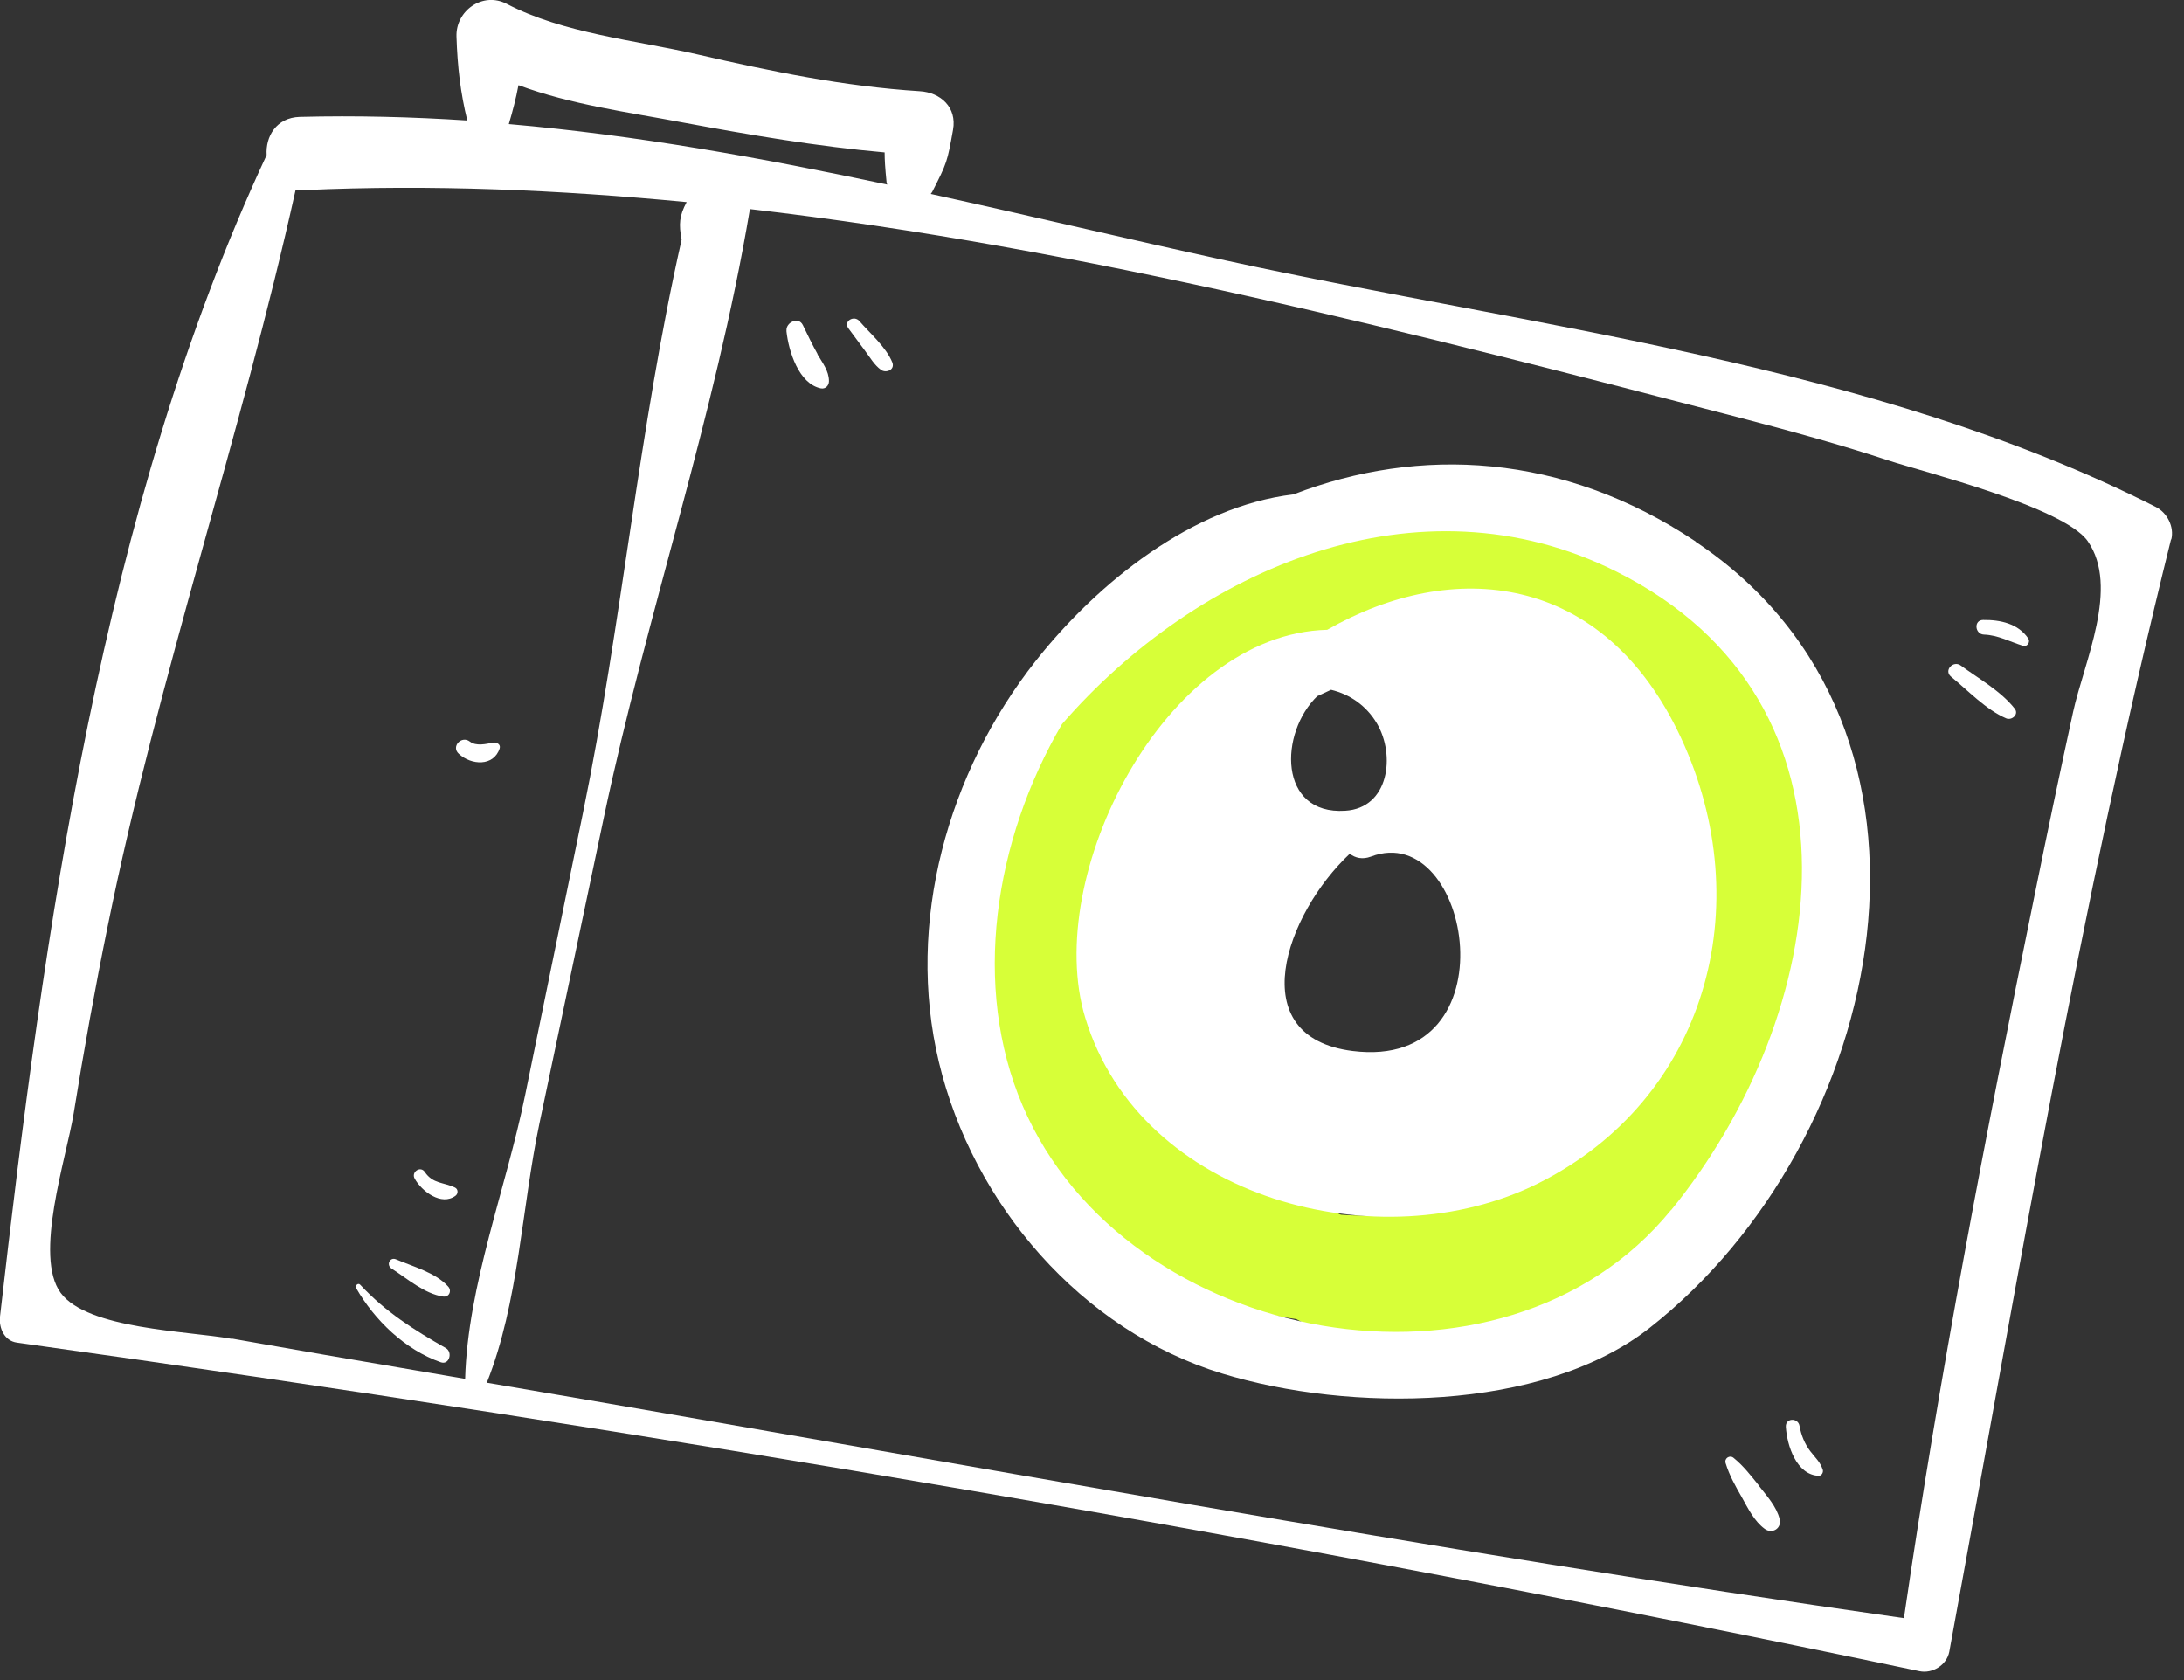
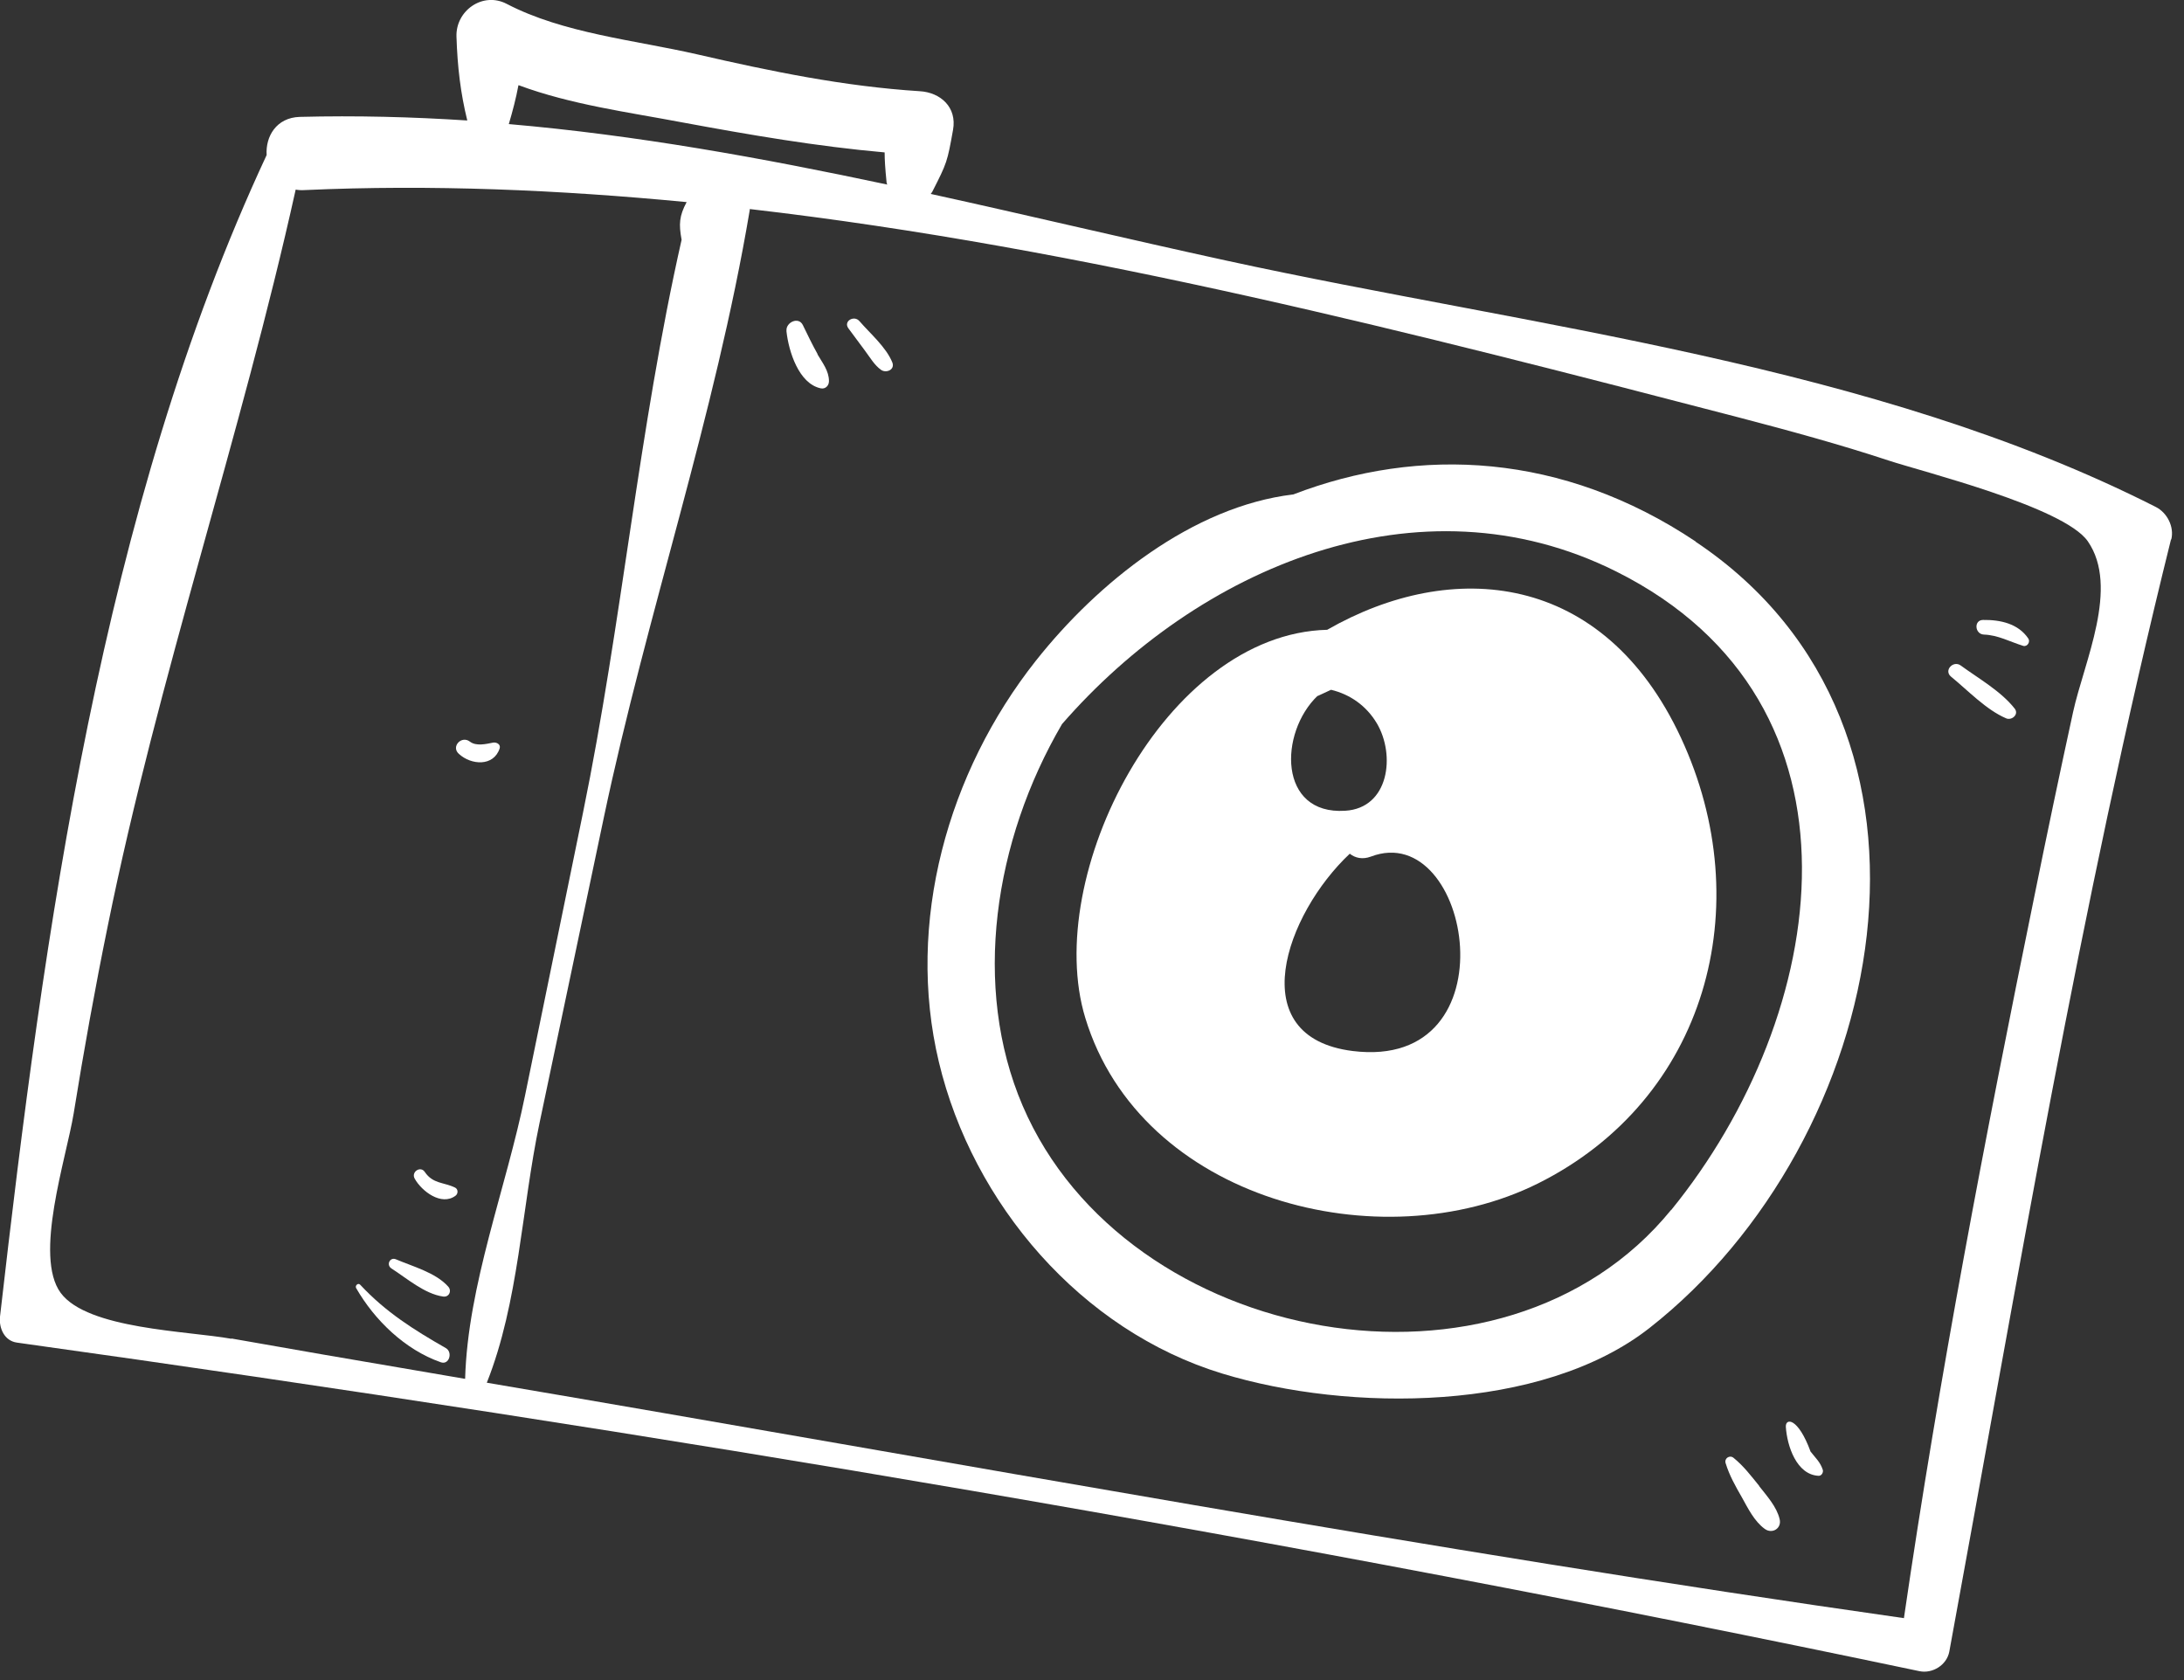
<svg xmlns="http://www.w3.org/2000/svg" width="91" height="70" viewBox="0 0 91 70" fill="none">
  <rect x="0" y="0" width="91" height="70" fill="#333333" stroke="none" />
  <g clip-path="url(#clip0_1073_144)">
-     <path d="M71.45 26.02C70.42 24.59 69.14 23.4 67.6 22.65C62.63 20.23 55.56 20.92 50.8 23.94C50.78 23.94 50.77 23.94 50.75 23.94C37.53 26.76 37.99 46.05 47.6 52.53C49.6 53.88 51.78 54.66 54.01 54.96C55.12 55.57 56.25 56.03 57.34 56.3C71.29 59.69 81.86 34.3 71.43 26.02H71.45ZM68.61 30.8C72.58 39.74 65.65 51.39 55.87 50.61C55.08 50.28 54.27 49.85 53.46 49.32C48.85 46.29 47.43 42.56 48.47 37.12C48.89 34.9 49.45 32.23 50.73 30.37C54.69 24.6 65.65 24.17 68.6 30.8H68.61Z" fill="#D7FF38" />
    <path d="M90.47 22.48C90.6 21.95 90.3 21.36 89.82 21.12C78.04 15.15 63.88 13.64 51.11 10.86C46.98 9.96 42.88 8.98 38.78 8.08C38.8 8.05 38.83 8.02 38.85 7.98C39.46 6.78 39.47 6.75 39.71 5.41C39.88 4.47 39.19 3.85 38.32 3.8C35.16 3.6 32.11 2.97 29.03 2.26C26.45 1.67 23.47 1.39 21.11 0.16C20.11 -0.36 18.98 0.45 19.02 1.53C19.06 2.79 19.19 3.88 19.47 5.02C17.16 4.87 14.84 4.81 12.49 4.87C11.51 4.9 11.06 5.69 11.11 6.46C4.24 21.19 1.83 38.86 -1.08918e-06 54.86C-0.05 55.33 0.18 55.87 0.71 55.94C27.23 59.64 53.76 64.12 79.98 69.63C80.52 69.74 81.11 69.38 81.22 68.82C84.07 53.33 86.66 37.77 90.46 22.47L90.47 22.48ZM21.61 3.55C23.79 4.36 26.16 4.67 28.43 5.1C31.24 5.62 34.03 6.1 36.86 6.35C36.86 6.66 36.88 6.99 36.94 7.59C36.94 7.63 36.96 7.66 36.97 7.69C31.75 6.58 26.52 5.63 21.2 5.17C21.36 4.63 21.5 4.1 21.6 3.56L21.61 3.55ZM9.64 55.78C7.8 55.45 3.65 55.38 2.53 53.87C1.4 52.34 2.76 48.27 3.07 46.39C3.49 43.78 3.96 41.17 4.49 38.58C6.59 28.21 10.04 18.19 12.32 7.9C12.43 7.92 12.56 7.93 12.69 7.92C17.97 7.68 23.29 7.91 28.61 8.42C28.3 9 28.28 9.34 28.4 9.99C26.61 17.9 25.92 25.92 24.29 33.87C23.49 37.79 22.68 41.71 21.88 45.63C21.09 49.51 19.49 53.53 19.38 57.45C18.68 57.33 17.98 57.21 17.28 57.09C14.74 56.66 12.19 56.22 9.65 55.77L9.64 55.78ZM20.28 57.62C21.62 54.26 21.73 50.35 22.48 46.79C23.37 42.55 24.27 38.31 25.16 34.06C26.96 25.53 29.79 17.36 31.24 8.75C31.24 8.73 31.24 8.72 31.24 8.71C45.19 10.32 59.12 13.93 72.44 17.39C74.54 17.94 76.64 18.51 78.7 19.19C80.09 19.65 85.99 21.12 86.99 22.55C88.32 24.47 86.84 27.57 86.38 29.66C85.82 32.23 85.28 34.8 84.76 37.37C82.72 47.34 80.8 57.35 79.33 67.42C59.59 64.61 39.95 60.95 20.28 57.61V57.62Z" fill="white" />
    <path d="M70.65 22.56C65.11 18.86 59.14 18.58 53.89 20.6C49.69 21.1 45.74 24.27 43.16 27.53C39.49 32.17 37.73 38.44 39.12 44.25C40.53 50.16 45.05 55.44 50.93 57.23C56.21 58.84 64.24 58.85 68.73 55.33C78.64 47.56 82.32 30.37 70.65 22.57V22.56ZM69.63 50.41C62.62 59.02 46.91 56.11 42.61 46.07C40.49 41.12 41.41 35.03 44.25 30.17C49.92 23.65 59.11 19.7 67.34 23.81C78.31 29.29 76.25 42.29 69.63 50.42V50.41Z" fill="white" />
    <path d="M55.3 26.24C48.53 26.41 43.42 36.5 45.22 42.41C47.53 50.01 57.53 52.57 64.08 49.31C71.1 45.81 73.3 37.75 70.04 30.74C66.81 23.8 60.5 23.26 55.3 26.24ZM54.9 29C55.09 28.91 55.27 28.83 55.46 28.74C56.25 28.93 56.93 29.4 57.37 30.14C58.15 31.46 57.88 33.67 56.05 33.78C53.25 33.96 53.29 30.53 54.9 28.99V29ZM56.36 43.79C51.73 43.21 53.57 38.08 56.24 35.57C56.47 35.75 56.77 35.82 57.12 35.69C61.3 34.1 63.1 44.63 56.36 43.79Z" fill="white" />
    <path d="M18.58 56.17C17.25 55.41 16.07 54.67 15.01 53.53C14.92 53.43 14.78 53.57 14.84 53.67C15.61 55.01 16.88 56.24 18.37 56.76C18.72 56.88 18.87 56.34 18.58 56.17Z" fill="white" />
    <path d="M16.31 52.85C16.95 53.26 17.69 53.91 18.46 54.02C18.71 54.06 18.84 53.78 18.67 53.6C18.15 53.02 17.2 52.77 16.5 52.47C16.25 52.36 16.08 52.7 16.31 52.85Z" fill="white" />
    <path d="M18.98 49.82C19.09 49.74 19.1 49.55 18.96 49.48C18.48 49.25 18.04 49.33 17.7 48.83C17.52 48.56 17.12 48.83 17.28 49.11C17.57 49.63 18.39 50.26 18.98 49.82Z" fill="white" />
    <path d="M20.82 31.18C20.87 31.01 20.69 30.92 20.55 30.94C20.25 31 19.84 31.1 19.58 30.9C19.23 30.63 18.78 31.11 19.12 31.41C19.63 31.88 20.57 31.95 20.82 31.18Z" fill="white" />
    <path d="M73.3 61.91C72.96 61.49 72.65 61.08 72.23 60.74C72.07 60.61 71.84 60.76 71.9 60.96C72.06 61.48 72.31 61.92 72.58 62.39C72.83 62.84 73.1 63.39 73.53 63.7C73.84 63.93 74.25 63.68 74.15 63.29C74.03 62.78 73.62 62.33 73.3 61.92V61.91Z" fill="white" />
-     <path d="M75.44 60.48C75.2 60.17 75.05 59.8 74.98 59.41C74.92 59.06 74.39 59.07 74.41 59.45C74.46 60.23 74.85 61.45 75.78 61.49C75.9 61.49 75.98 61.35 75.95 61.24C75.84 60.91 75.65 60.75 75.44 60.48Z" fill="white" />
+     <path d="M75.44 60.48C74.92 59.06 74.39 59.07 74.41 59.45C74.46 60.23 74.85 61.45 75.78 61.49C75.9 61.49 75.98 61.35 75.95 61.24C75.84 60.91 75.65 60.75 75.44 60.48Z" fill="white" />
    <path d="M34.07 14.76C33.85 14.37 33.65 13.95 33.45 13.54C33.27 13.18 32.75 13.43 32.77 13.77C32.77 13.77 32.77 13.78 32.77 13.79C32.77 13.79 32.77 13.8 32.77 13.81C32.86 14.63 33.28 15.99 34.2 16.18C34.39 16.22 34.54 16.07 34.54 15.88C34.54 15.45 34.27 15.12 34.06 14.76H34.07Z" fill="white" />
    <path d="M35.81 13.38C35.59 13.12 35.13 13.38 35.35 13.68C35.58 13.99 35.81 14.3 36.04 14.61C36.25 14.89 36.43 15.21 36.71 15.41C36.92 15.56 37.3 15.41 37.18 15.1C36.92 14.46 36.26 13.9 35.81 13.38Z" fill="white" />
    <path d="M81.7 27.73C81.39 27.5 80.98 27.93 81.29 28.19C82 28.77 82.75 29.57 83.59 29.93C83.82 30.03 84.13 29.77 83.95 29.53C83.38 28.8 82.44 28.27 81.7 27.73Z" fill="white" />
    <path d="M82.67 26.44C83.25 26.46 83.75 26.74 84.3 26.91C84.47 26.96 84.61 26.74 84.51 26.6C84.09 25.98 83.34 25.82 82.63 25.83C82.23 25.83 82.28 26.43 82.67 26.44Z" fill="white" />
  </g>
  <defs>
    <clipPath id="clip0_1073_144">
      <rect width="90.5" height="69.66" fill="white" />
    </clipPath>
  </defs>
</svg>